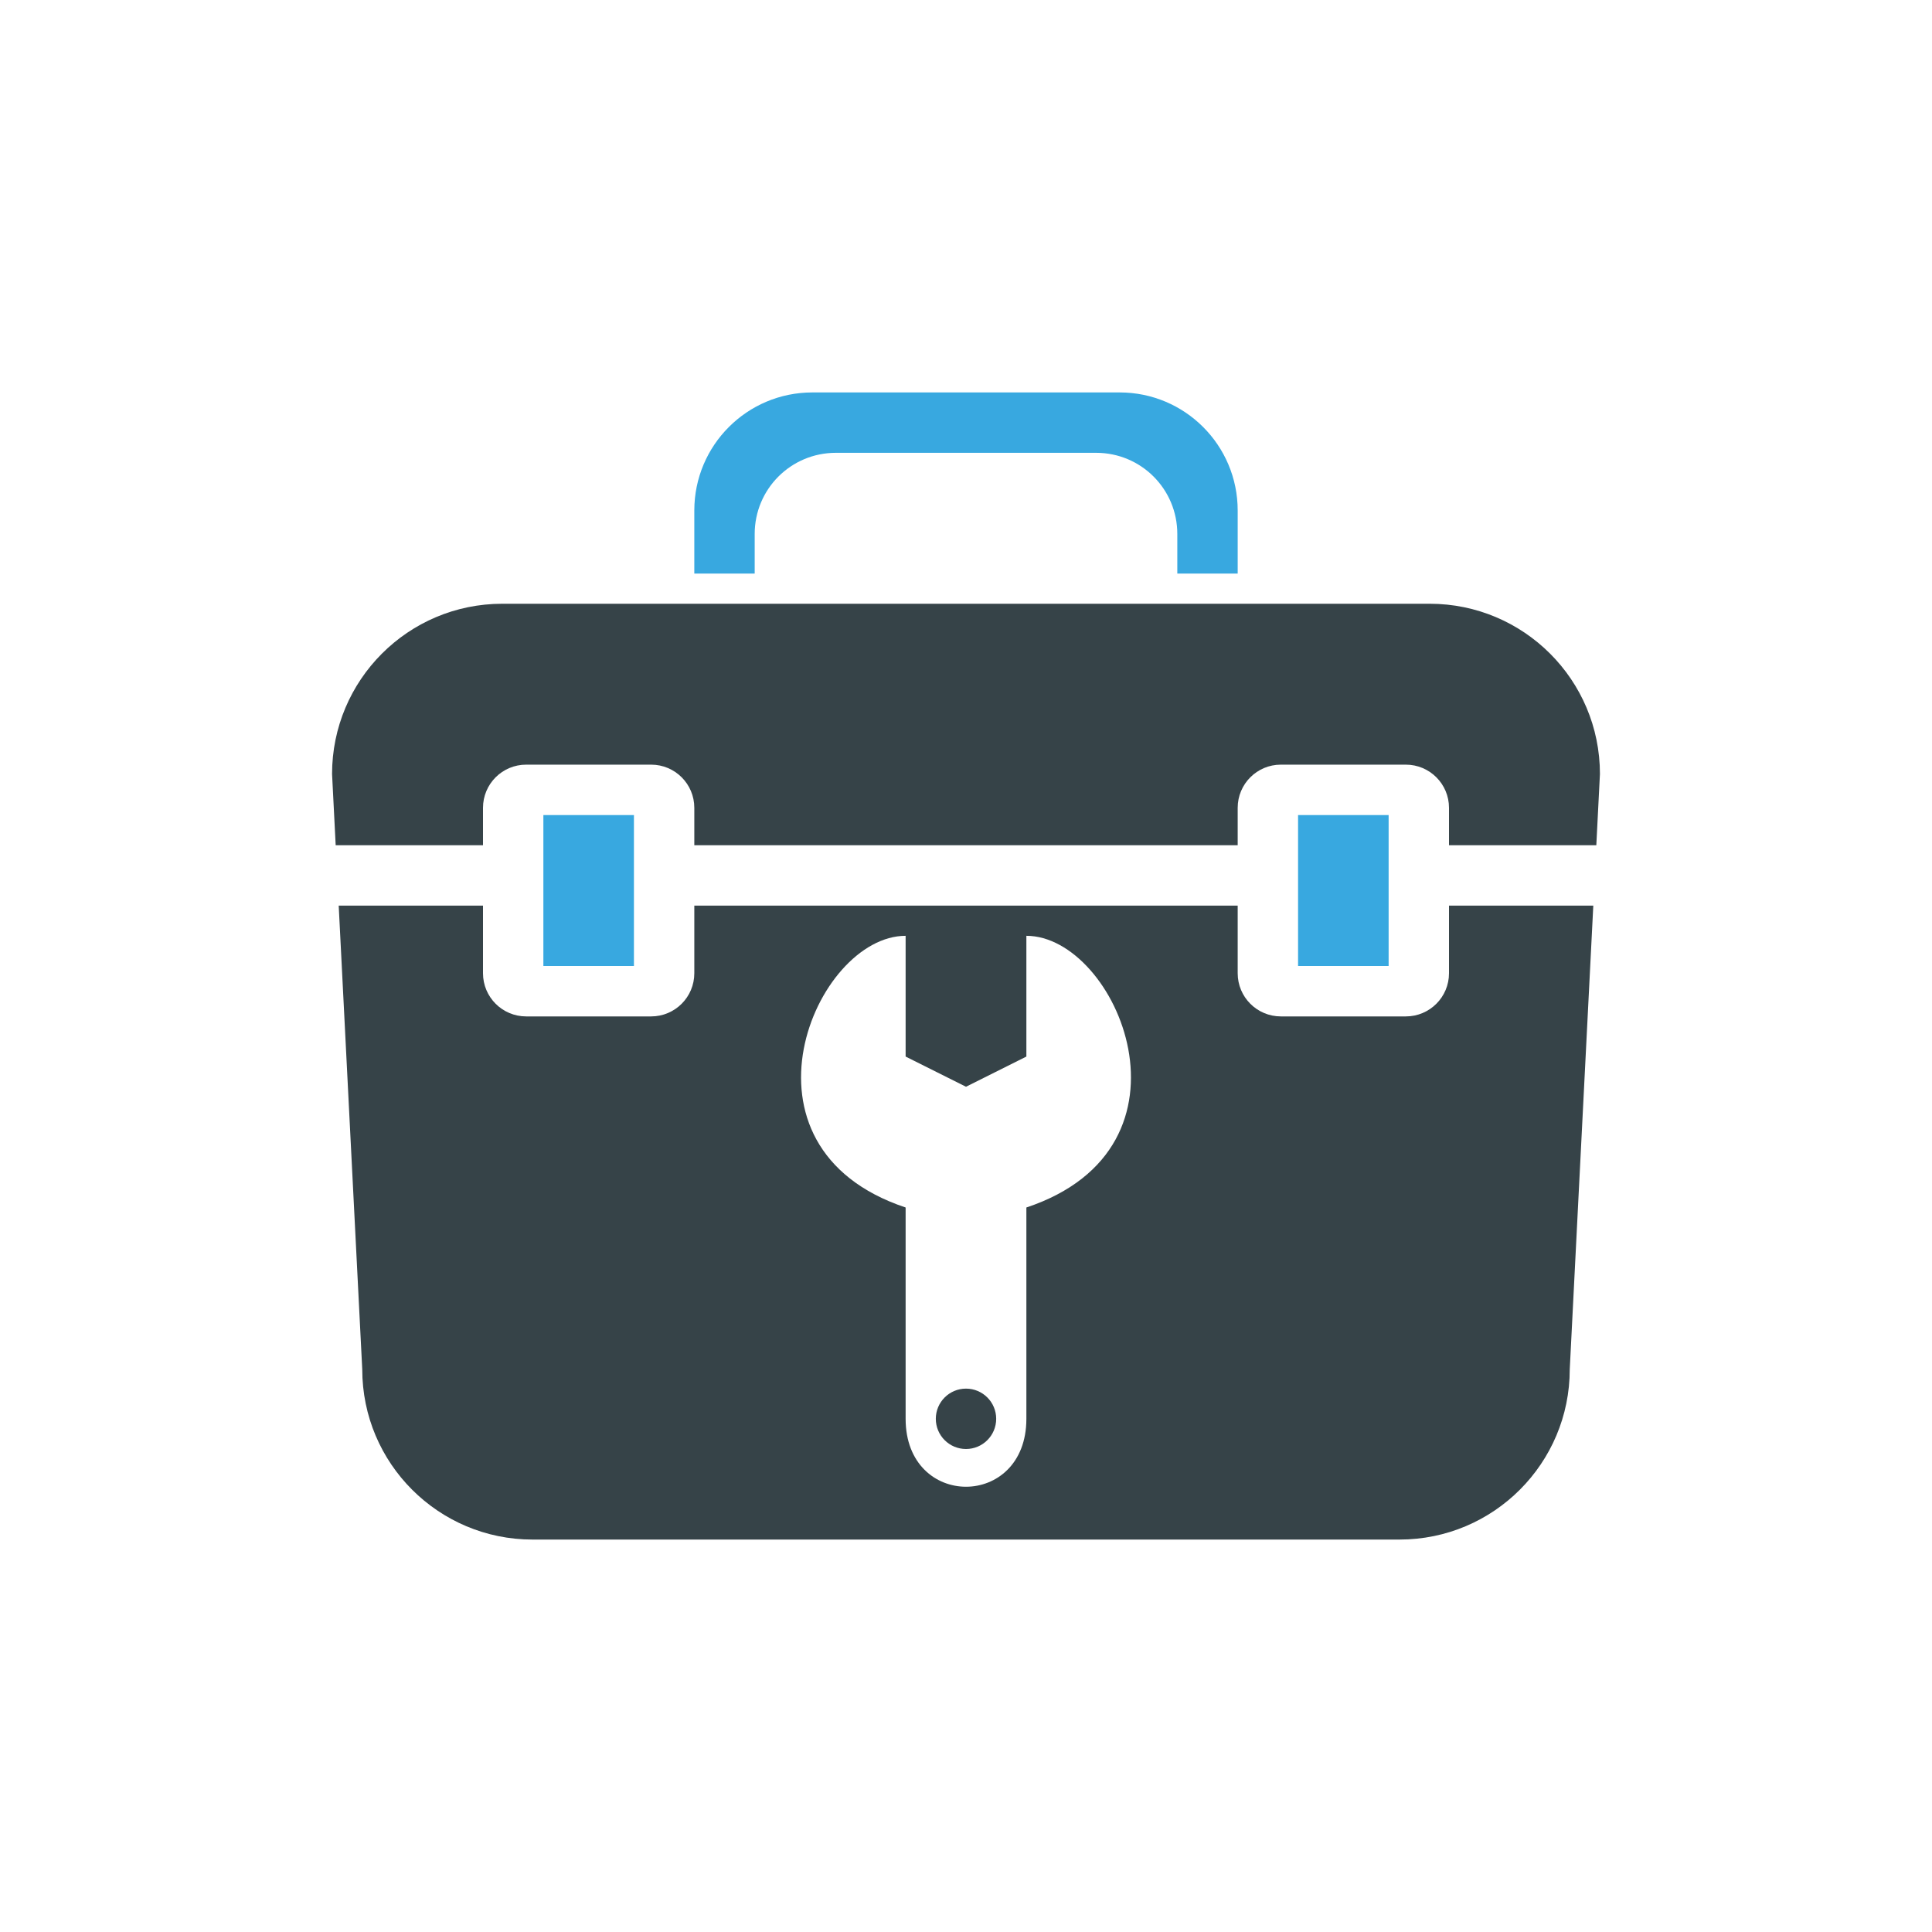
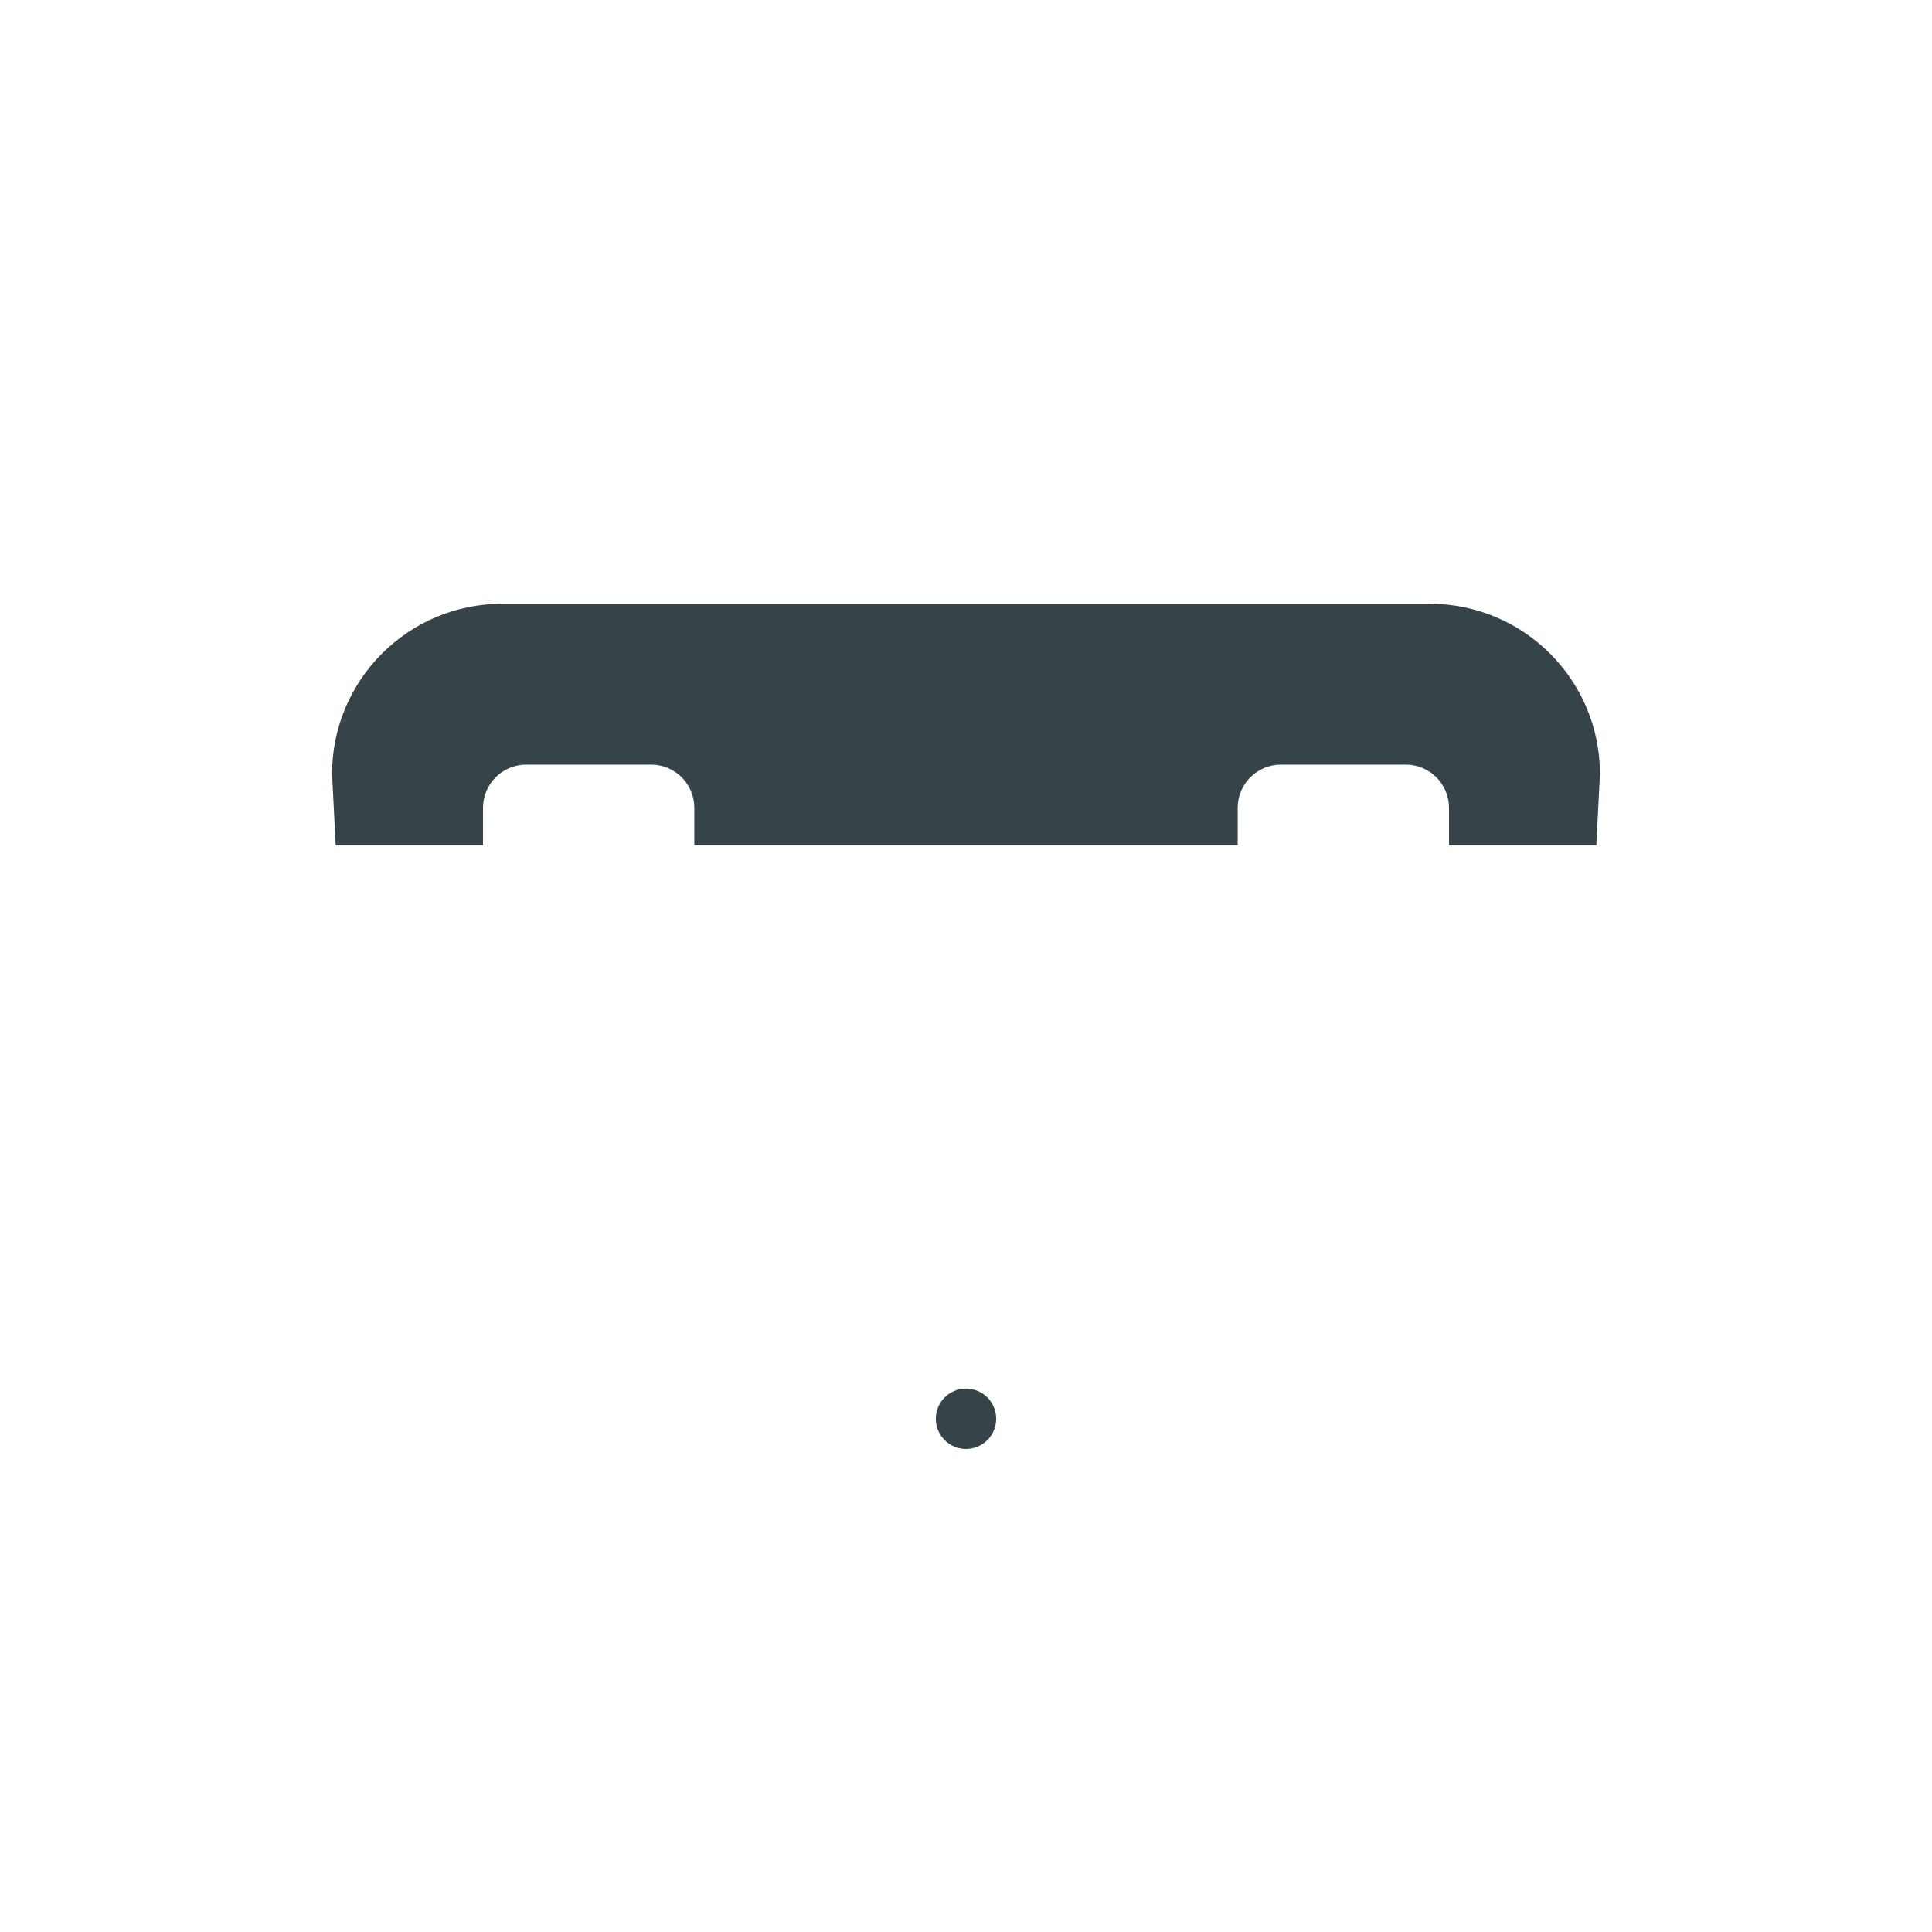
<svg xmlns="http://www.w3.org/2000/svg" id="Glyph" viewBox="0 0 64 64">
  <defs>
    <style>
      .cls-1 {
        fill: #364348;
      }

      .cls-2 {
        fill: #38a8e0;
      }
    </style>
  </defs>
  <g>
-     <rect class="cls-2" x="18" y="27" width="3" height="5" />
-     <rect class="cls-2" x="43" y="27" width="3" height="5" />
-     <path class="cls-2" d="M25,19v-1.31c0-1.49,1.2-2.69,2.69-2.69h8.62c1.49,0,2.69,1.2,2.69,2.69v1.31h2v-2.09c0-2.16-1.75-3.91-3.91-3.91h-10.18c-2.16,0-3.91,1.75-3.91,3.91v2.09h2Z" />
-   </g>
+     </g>
  <g>
    <path class="cls-1" d="M16,28v-1.24c0-.79.64-1.43,1.43-1.43h4.14c.79,0,1.43.64,1.43,1.43v1.24h18v-1.24c0-.79.64-1.43,1.43-1.43h4.14c.79,0,1.43.64,1.43,1.43v1.24h4.88l.12-2.36c0-3.12-2.53-5.64-5.64-5.64h-30.72c-3.12,0-5.64,2.53-5.64,5.64l.12,2.36h4.88Z" />
    <g>
-       <path class="cls-1" d="M48,30v2.24c0,.79-.64,1.43-1.43,1.43h-4.14c-.79,0-1.43-.64-1.43-1.43v-2.24h-18v2.24c0,.79-.64,1.43-1.43,1.43h-4.14c-.79,0-1.43-.64-1.43-1.43v-2.24h-4.78l.78,15.36c0,3.12,2.53,5.64,5.64,5.64h28.72c3.12,0,5.64-2.53,5.64-5.64l.78-15.36h-4.78ZM34,40v7c0,3-4,3-4,0v-7c-6-2-3-9,0-9v4l2,1,2-1v-4c3,0,6,7,0,9Z" />
      <circle class="cls-1" cx="32" cy="47" r="1" />
    </g>
  </g>
</svg>